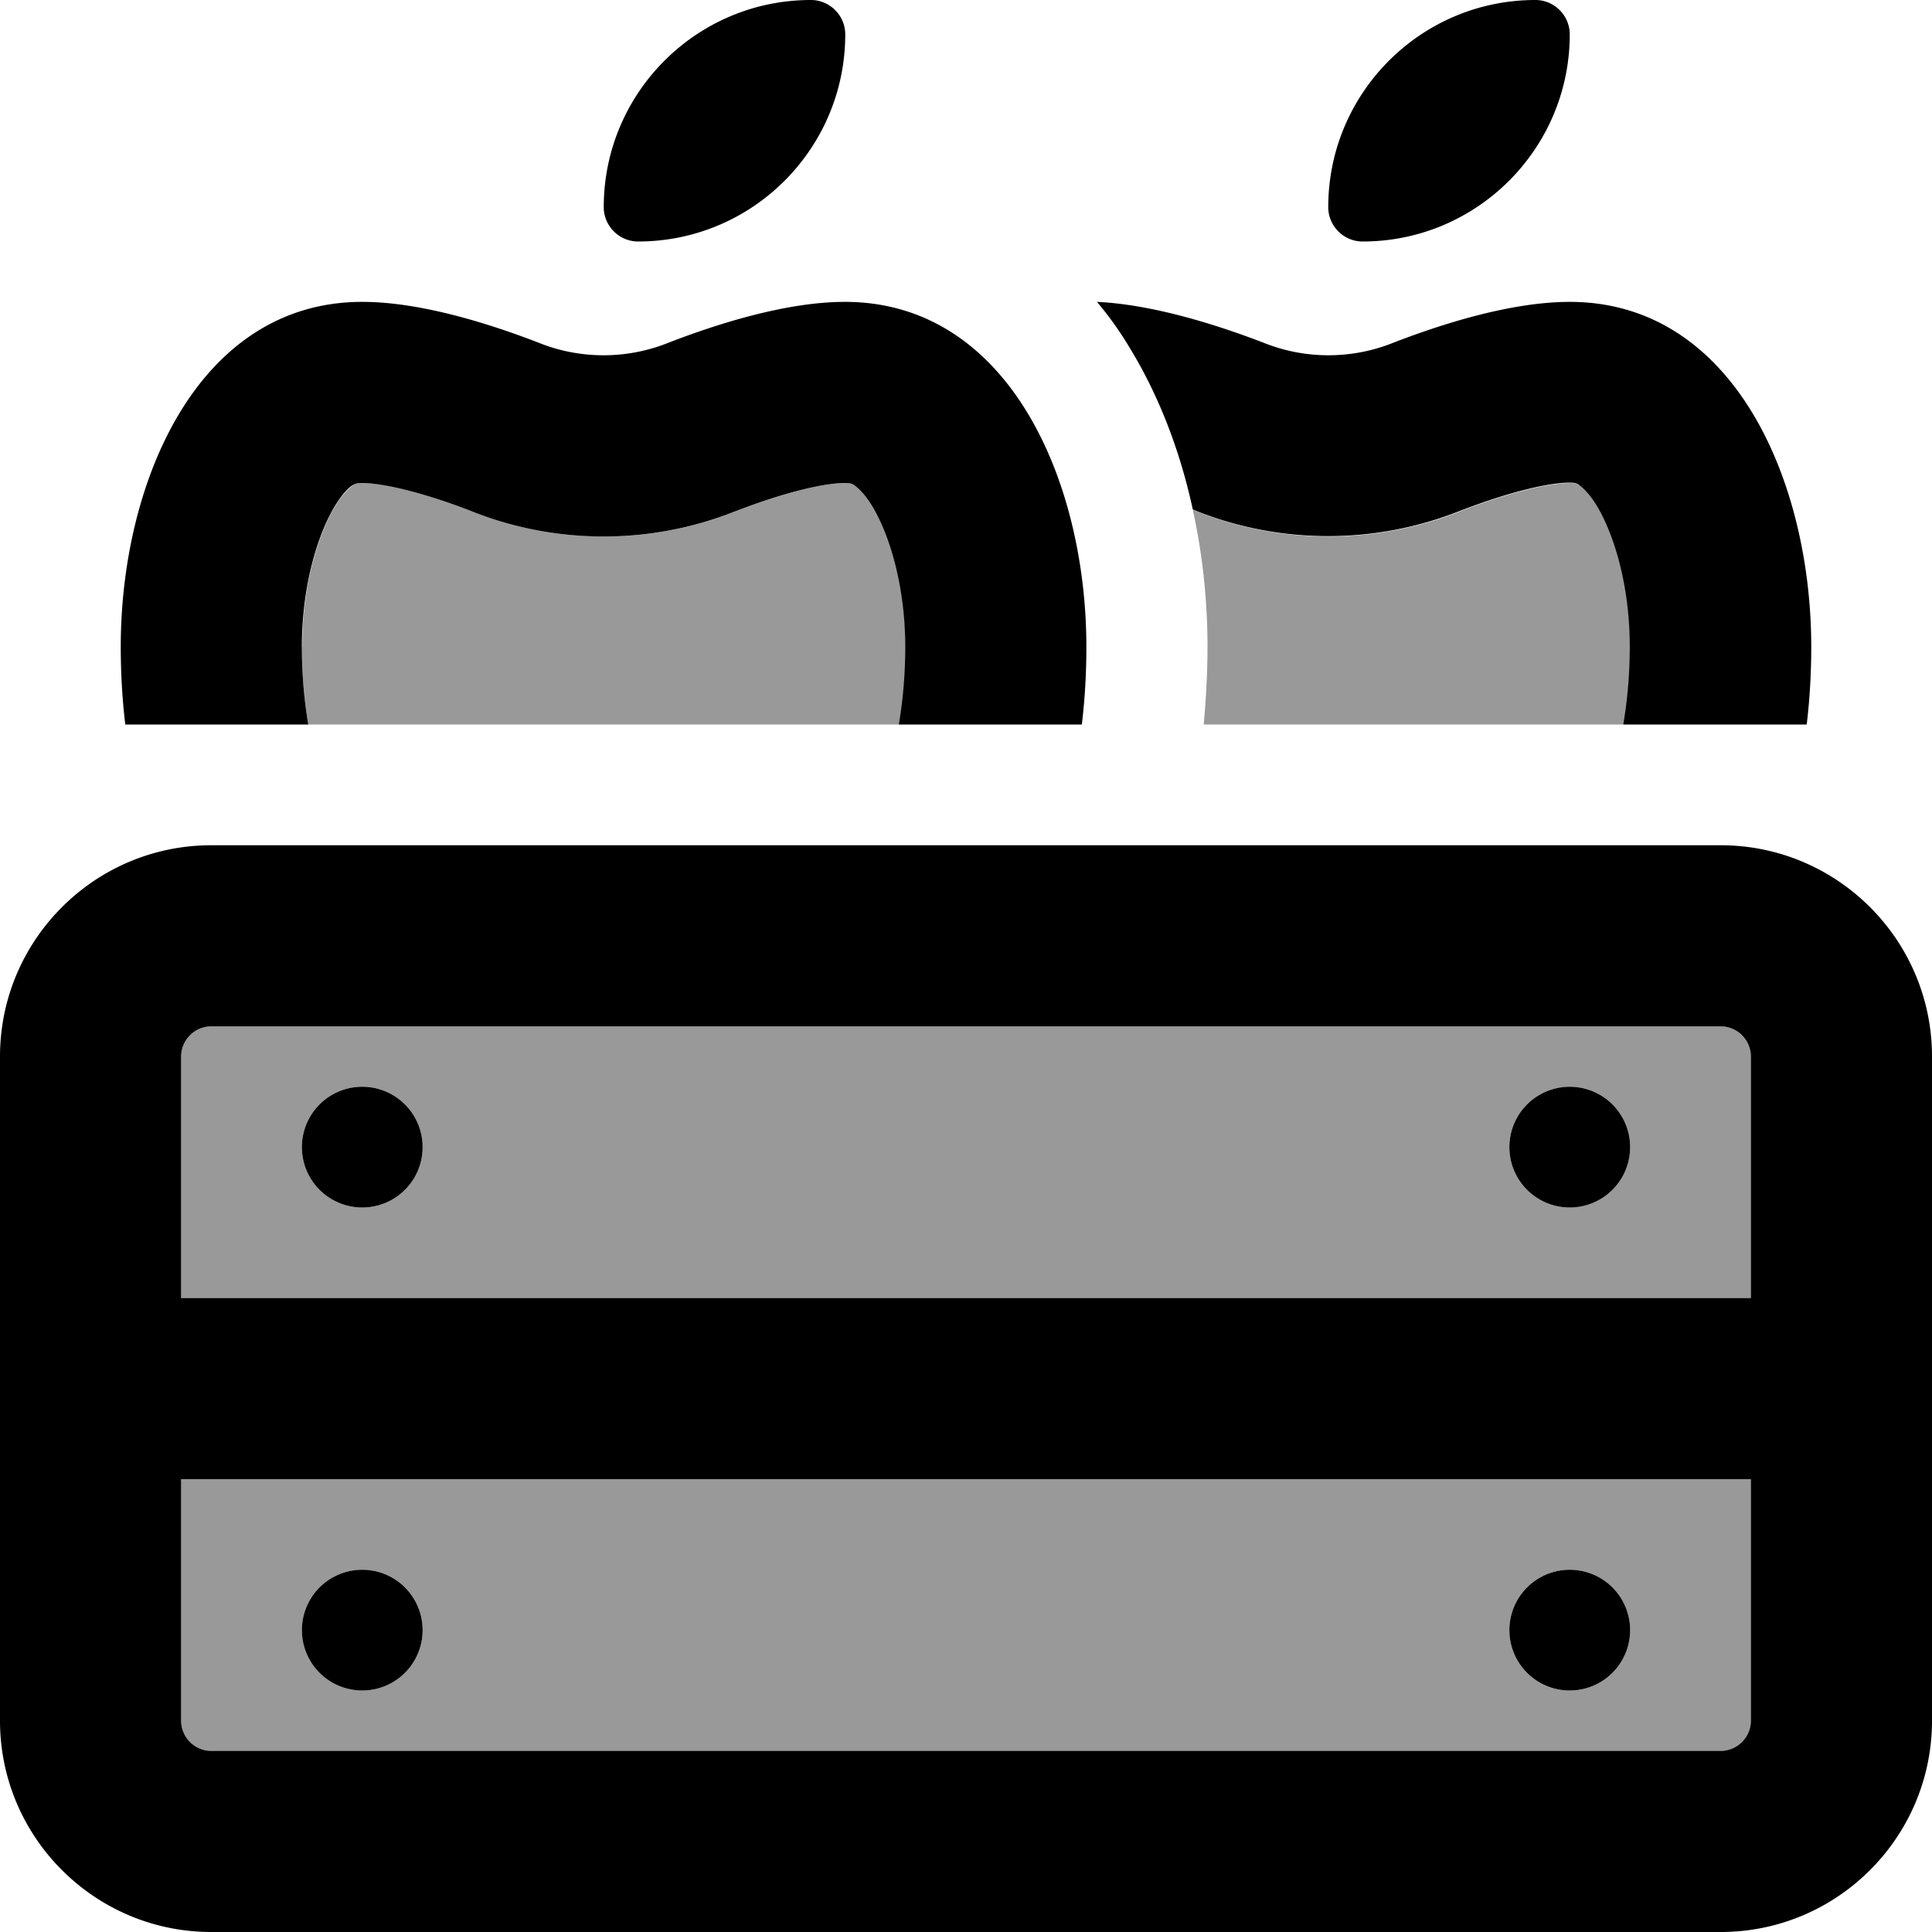
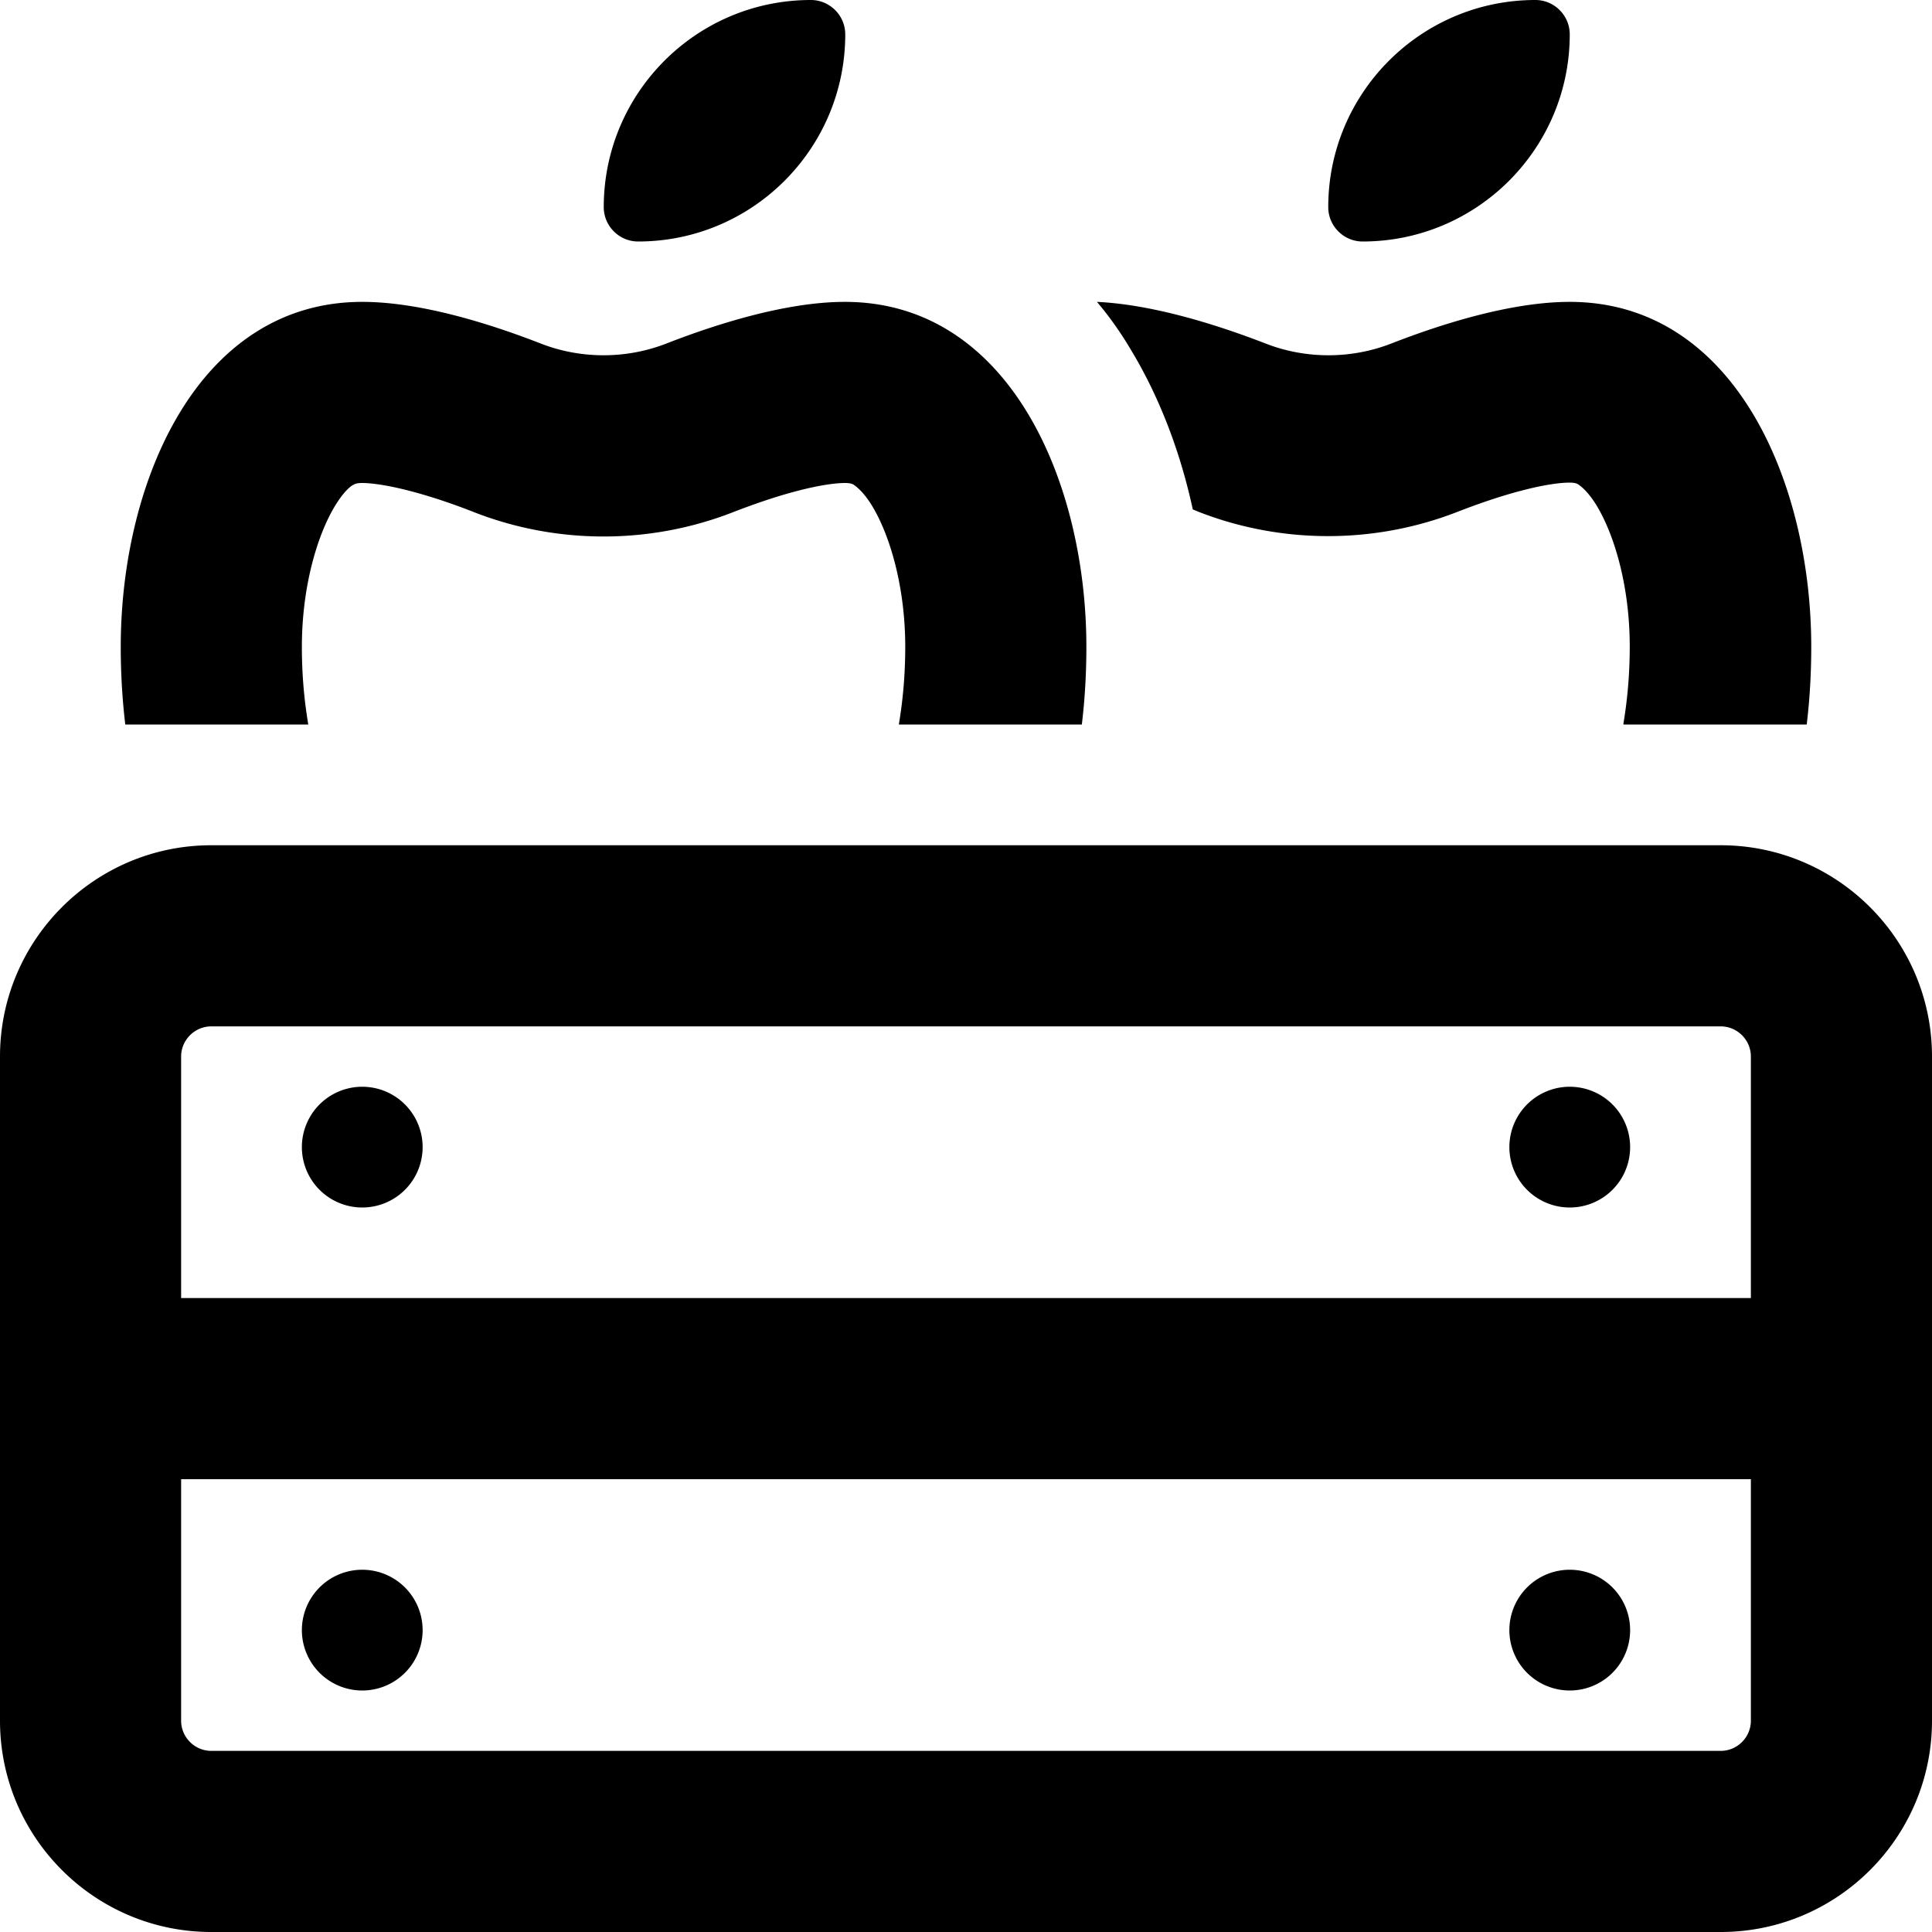
<svg xmlns="http://www.w3.org/2000/svg" viewBox="0 0 512 512">
-   <path style="fill:currentColor;opacity:.4" d="M48 280l0 64 416 0 0-64c0-4.4-3.6-8-8-8L56 272c-4.4 0-8 3.6-8 8zm0 112l0 64c0 4.4 3.6 8 8 8l400 0c4.4 0 8-3.6 8-8l0-64-416 0zM80 171.4c0 7.2 .6 14.1 1.7 20.6l156.6 0c1.1-6.5 1.7-13.3 1.7-20.6 0-15.3-3.8-29-8.7-37.2-2.3-3.8-4.1-5.3-4.9-5.7-.4-.2-.8-.5-2.4-.5-2.2 0-6.5 .5-12.6 2.1-5.8 1.5-11.9 3.6-17.2 5.7-21.9 8.5-46.4 8.5-68.3 0-5.4-2.1-11.4-4.2-17.2-5.7-6.1-1.6-10.3-2.1-12.6-2.1-1.6 0-2.1 .3-2.4 .5-.7 .5-2.6 1.9-4.9 5.7-4.9 8.2-8.7 21.9-8.7 37.2zM112 304a16 16 0 1 1 -32 0 16 16 0 1 1 32 0zm0 128a16 16 0 1 1 -32 0 16 16 0 1 1 32 0zM316.1 135.1c2.7 12.2 3.9 24.6 3.9 36.3 0 7-.4 13.8-1 20.6l111.3 0c1.1-6.5 1.7-13.3 1.7-20.6 0-15.3-3.8-29-8.7-37.2-2.3-3.8-4.1-5.3-4.9-5.7-.4-.2-.8-.5-2.4-.5-2.2 0-6.5 .5-12.6 2.1-5.8 1.5-11.9 3.6-17.2 5.7-21.9 8.5-46.4 8.5-68.3 0l-1.7-.7zM432 304a16 16 0 1 1 -32 0 16 16 0 1 1 32 0zm0 128a16 16 0 1 1 -32 0 16 16 0 1 1 32 0z" />
  <path style="fill:currentColor;opacity:1" d="M160 54.9c0 5 4.1 9.1 9.1 9.1 30.3 0 54.9-24.6 54.9-54.9 0-5-4.1-9.1-9.1-9.1-30.3 0-54.9 24.6-54.9 54.9zM80 171.4c0-15.3 3.8-29 8.7-37.2 2.3-3.8 4.1-5.3 4.9-5.7l0 0c.4-.2 .8-.5 2.4-.5 2.2 0 6.5 .5 12.6 2.1 5.8 1.5 11.9 3.6 17.2 5.7 21.9 8.5 46.4 8.5 68.3 0 5.4-2.1 11.4-4.2 17.2-5.7 6.1-1.6 10.3-2.1 12.6-2.1 1.6 0 2.1 .3 2.4 .5l0 0c.7 .5 2.6 1.9 4.9 5.7 4.9 8.2 8.7 21.9 8.7 37.2 0 7.2-.6 14.1-1.7 20.6l48.5 0c.8-6.7 1.2-13.5 1.2-20.6 0-43.6-20.4-91.4-64-91.4-15.6 0-34.1 5.9-47.2 11-10.7 4.2-22.8 4.2-33.5 0-13.1-5.1-31.6-11-47.2-11-43.6 0-64 47.8-64 91.4 0 7 .4 13.9 1.2 20.6l48.5 0c-1.1-6.5-1.7-13.3-1.7-20.6zM430.3 192l48.5 0c.8-6.7 1.2-13.5 1.2-20.6 0-43.6-20.4-91.4-64-91.4-15.6 0-34.1 5.9-47.2 11-10.7 4.2-22.8 4.2-33.5 0-12.4-4.8-29.6-10.3-44.6-11 3.4 4 6.4 8.3 9 12.7 7.8 12.9 13.2 27.5 16.4 42.3l1.7 .7c21.9 8.5 46.4 8.5 68.3 0 5.4-2.1 11.4-4.2 17.2-5.7 6.1-1.6 10.3-2.1 12.6-2.1 1.6 0 2.1 .3 2.4 .5l0 0c.7 .5 2.6 1.9 4.9 5.7 4.9 8.2 8.7 21.9 8.7 37.2 0 7.2-.6 14.1-1.7 20.6zM406.9 0c-30.3 0-54.9 24.6-54.9 54.9 0 5 4.1 9.1 9.1 9.1 30.3 0 54.9-24.6 54.9-54.9 0-5-4.1-9.1-9.1-9.1zM456 272c4.4 0 8 3.6 8 8l0 64-416 0 0-64c0-4.4 3.6-8 8-8l400 0zM48 456l0-64 416 0 0 64c0 4.4-3.6 8-8 8L56 464c-4.4 0-8-3.6-8-8zm8-232c-30.9 0-56 25.1-56 56L0 456c0 30.9 25.1 56 56 56l400 0c30.9 0 56-25.1 56-56l0-176c0-30.9-25.1-56-56-56L56 224zm360 96a16 16 0 1 0 0-32 16 16 0 1 0 0 32zm16 112a16 16 0 1 0 -32 0 16 16 0 1 0 32 0zM96 320a16 16 0 1 0 0-32 16 16 0 1 0 0 32zm16 112a16 16 0 1 0 -32 0 16 16 0 1 0 32 0z" />
</svg>